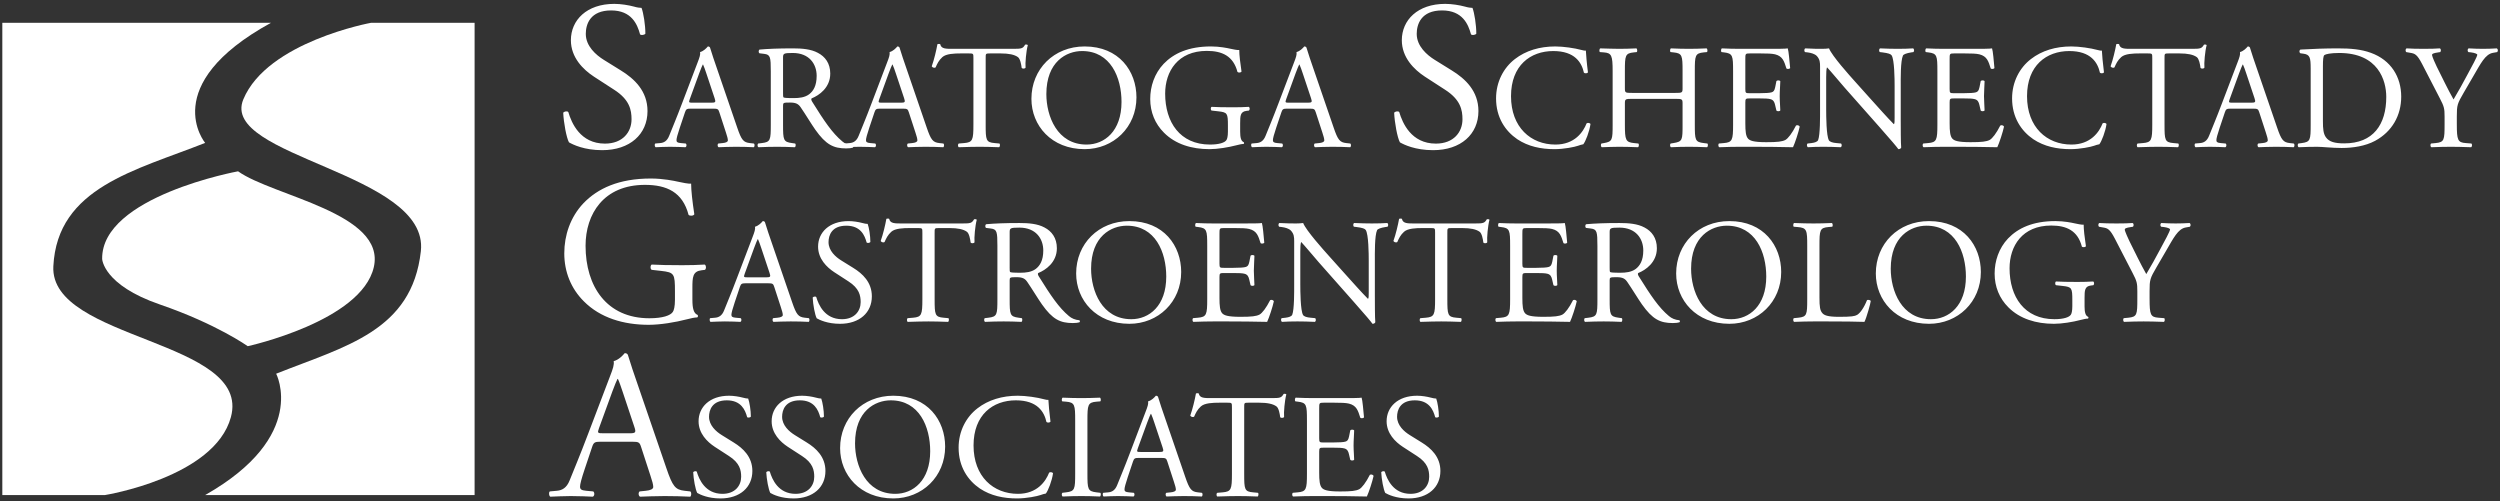
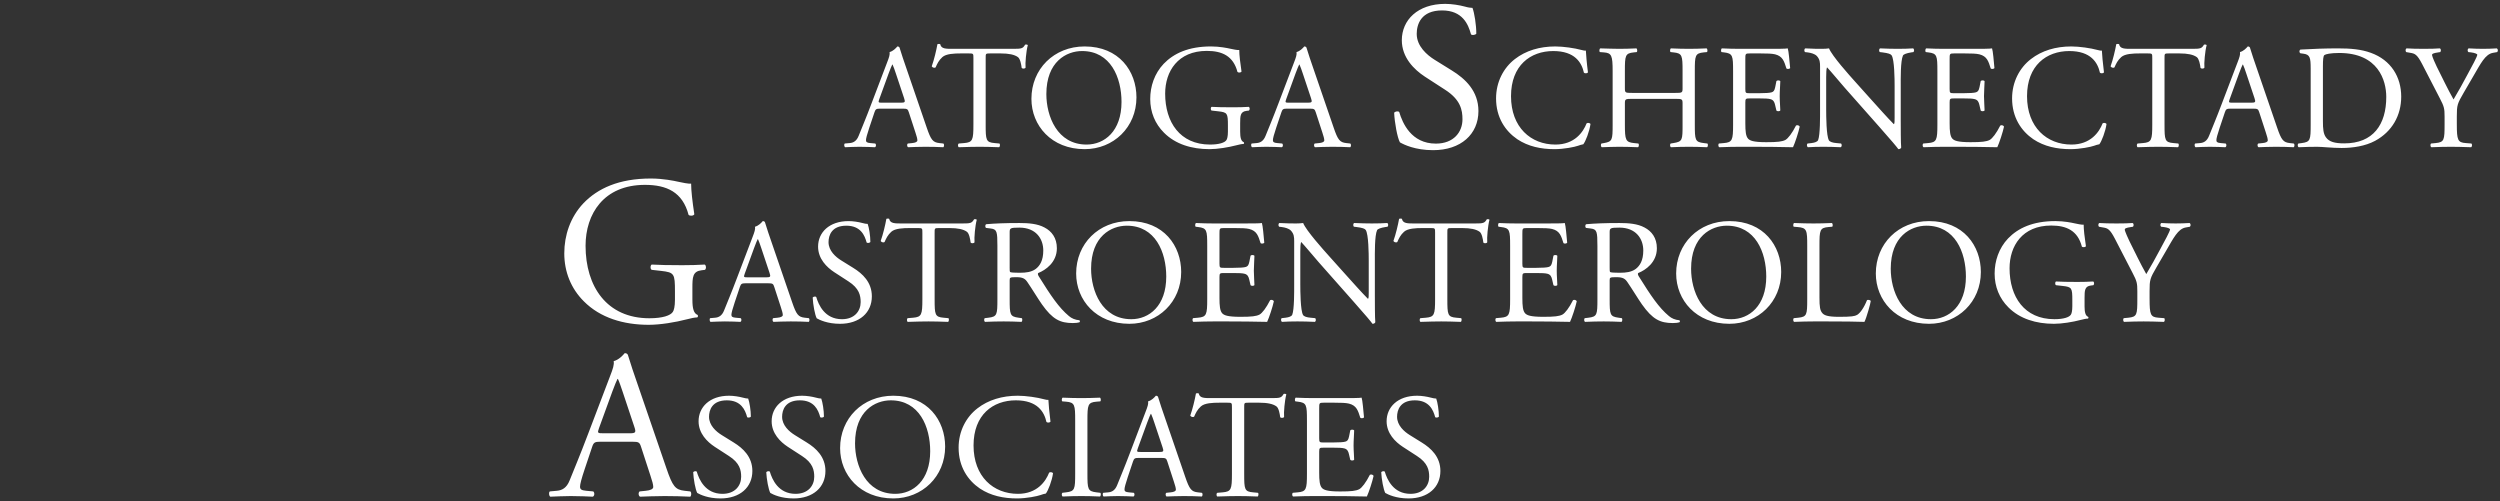
<svg xmlns="http://www.w3.org/2000/svg" width="4274" height="857" viewBox="0 0 4274 857" fill="none">
  <rect x="0" y="0" width="4274" height="857" fill="#333333" stroke="none" />
-   <path d="M634.501 38.948C634.501 38.948 456.93 71.283 415.966 169.93C374.989 268.584 734.435 295.044 719.503 429.45C704.323 566.044 590.493 591.834 472.117 638.887C472.117 638.887 528.282 745.714 350.717 846.335H811.371V38.948H634.501Z" fill="white" />
-   <path d="M394.715 713.255C430.833 580.63 84.802 582.156 91.187 455.261C97.973 320.185 232.323 291.344 350.707 244.291C350.707 244.291 268.738 145.637 463.312 38.941H3.965V846.335H179.507C179.507 846.335 366.646 816.313 394.715 713.255Z" fill="white" />
-   <path d="M174.637 442.642C174.637 442.642 176.155 487.126 273.291 520.517C370.419 553.915 423.539 591.841 423.539 591.841C423.539 591.841 617.803 549.352 639.051 456.779C660.292 364.2 466.339 335.358 407.006 292.869C407.006 292.869 173.284 335.759 174.637 442.642Z" fill="white" />
-   <path d="M1029.47 256.724C998.921 256.724 979.626 247.322 972.709 243.346C968.353 235.4 963.624 209.734 962.893 192.752C964.708 190.219 970.162 189.501 971.618 191.668C977.079 210.1 992.004 245.52 1034.2 245.52C1064.77 245.52 1079.68 225.639 1079.68 203.949C1079.68 188.051 1076.41 170.337 1049.85 153.362L1015.28 130.954C997.091 119.026 975.988 98.426 975.988 68.784C975.988 34.447 1002.91 6.62 1050.22 6.62C1061.49 6.62 1074.59 8.788 1084.05 11.322C1088.78 12.764 1093.87 13.496 1096.79 13.496C1100.06 22.166 1103.34 42.407 1103.34 57.587C1101.88 59.754 1096.06 60.838 1094.24 58.671C1089.51 41.323 1079.69 17.831 1044.76 17.831C1009.1 17.831 1001.47 41.316 1001.47 57.953C1001.47 78.911 1018.93 94.084 1032.39 102.396L1061.5 120.475C1084.42 134.572 1106.98 155.53 1106.98 189.867C1106.97 229.622 1076.78 256.724 1029.47 256.724ZM1229.83 192.076C1228.04 186.491 1227.02 185.738 1219.35 185.738H1180.79C1174.4 185.738 1172.87 186.498 1171.08 191.827L1162.14 218.467C1158.3 229.891 1156.52 236.739 1156.52 239.528C1156.52 242.58 1157.8 244.105 1163.93 244.602L1172.36 245.362C1174.15 246.639 1174.15 250.698 1171.85 251.706C1165.21 251.202 1157.29 251.202 1145.28 250.946C1136.85 250.946 1127.66 251.457 1120.76 251.706C1119.22 250.698 1118.72 246.632 1120.25 245.362L1128.68 244.602C1134.81 244.098 1140.43 241.302 1144.01 232.169C1148.6 220.503 1155.75 204.004 1166.48 175.577L1192.53 107.069C1196.1 97.936 1197.64 93.118 1196.86 89.052C1202.99 87.278 1207.34 82.708 1210.15 79.408C1211.68 79.408 1213.47 79.919 1213.98 81.693C1217.3 92.856 1221.38 104.529 1225.22 115.698L1260.21 217.707C1267.61 239.528 1270.94 243.339 1281.93 244.602L1288.83 245.362C1290.62 246.639 1290.11 250.698 1288.83 251.706C1278.36 251.202 1269.41 250.946 1257.92 250.946C1245.66 250.946 1235.95 251.457 1228.54 251.706C1226.5 250.698 1226.24 246.632 1228.03 245.362L1235.44 244.602C1240.8 244.098 1244.38 242.58 1244.38 240.039C1244.38 237.25 1243.09 232.68 1241.06 226.592L1229.83 192.076ZM1179.25 169.488C1177.21 175.321 1177.47 175.577 1184.62 175.577H1216.03C1223.44 175.577 1223.95 174.562 1221.65 167.707L1207.86 126.357C1205.82 120.261 1203.52 113.413 1201.99 110.369H1201.48C1200.71 111.639 1198.15 117.721 1195.34 125.342L1179.25 169.488ZM1317.75 121.787C1317.75 97.674 1316.98 93.359 1306.51 92.089L1298.33 91.074C1296.55 89.804 1296.55 85.752 1298.59 84.737C1312.89 83.467 1330.52 82.701 1355.55 82.701C1371.39 82.701 1386.45 83.971 1398.2 90.315C1410.46 96.652 1419.41 108.077 1419.41 125.846C1419.41 149.952 1400.25 163.137 1387.48 168.218C1386.21 169.744 1387.48 172.277 1388.76 174.307C1409.19 207.042 1422.73 227.344 1440.1 241.806C1444.44 245.61 1450.83 248.406 1457.72 248.91C1459 249.421 1459.26 251.45 1457.98 252.465C1455.68 253.231 1451.59 253.735 1446.74 253.735C1425.03 253.735 1412.01 247.391 1393.87 221.766C1387.23 212.378 1376.75 194.864 1368.84 183.447C1365.01 177.862 1360.93 175.328 1350.71 175.328C1339.21 175.328 1338.7 175.584 1338.7 180.92V212.889C1338.7 239.528 1339.21 242.58 1354.02 244.602L1359.39 245.362C1360.92 246.639 1360.41 250.946 1358.88 251.706C1347.39 251.202 1338.7 250.946 1328.48 250.946C1317.75 250.946 1308.56 251.209 1296.55 251.706C1295.01 250.946 1294.51 247.143 1296.04 245.362L1302.42 244.602C1317.24 242.828 1317.75 239.528 1317.75 212.889V121.787ZM1338.69 158.07C1338.69 162.64 1338.69 165.429 1339.46 166.444C1340.22 167.203 1344.05 167.707 1357.07 167.707C1366.28 167.707 1375.98 166.692 1383.39 161.115C1390.29 155.792 1396.16 146.901 1396.16 129.643C1396.16 109.596 1383.64 90.57 1355.29 90.57C1339.46 90.57 1338.69 91.585 1338.69 98.696V158.07Z" fill="white" />
  <path d="M1553.78 192.076C1551.99 186.491 1550.97 185.738 1543.3 185.738H1504.74C1498.35 185.738 1496.82 186.498 1495.04 191.827L1486.1 218.467C1482.27 229.891 1480.48 236.739 1480.48 239.528C1480.48 242.58 1481.76 244.105 1487.89 244.602L1496.31 245.362C1498.1 246.639 1498.11 250.698 1495.81 251.706C1489.17 251.202 1481.24 251.202 1469.24 250.946C1460.81 250.946 1451.62 251.457 1444.72 251.706C1443.19 250.698 1442.67 246.632 1444.22 245.362L1452.64 244.602C1458.77 244.098 1464.4 241.302 1467.98 232.169C1472.57 220.503 1479.73 204.004 1490.45 175.577L1516.49 107.069C1520.08 97.936 1521.6 93.118 1520.83 89.052C1526.96 87.278 1531.31 82.708 1534.13 79.408C1535.66 79.408 1537.44 79.919 1537.96 81.693C1541.27 92.856 1545.36 104.529 1549.19 115.698L1584.18 217.707C1591.59 239.528 1594.91 243.339 1605.9 244.602L1612.8 245.362C1614.59 246.639 1614.08 250.698 1612.8 251.706C1602.33 251.202 1593.38 250.946 1581.89 250.946C1569.63 250.946 1559.92 251.457 1552.52 251.706C1550.48 250.698 1550.23 246.632 1552.02 245.362L1559.42 244.602C1564.78 244.098 1568.36 242.58 1568.36 240.039C1568.36 237.25 1567.08 232.68 1565.04 226.592L1553.78 192.076ZM1503.21 169.488C1501.17 175.321 1501.42 175.577 1508.57 175.577H1539.98C1547.4 175.577 1547.9 174.562 1545.6 167.707L1531.81 126.357C1529.77 120.261 1527.46 113.413 1525.93 110.369H1525.42C1524.65 111.639 1522.1 117.721 1519.29 125.342L1503.21 169.488ZM1685.1 212.882C1685.1 239.521 1685.61 243.332 1700.42 244.595L1708.6 245.355C1710.13 246.369 1709.62 250.939 1708.1 251.699C1693.53 251.195 1684.85 250.939 1674.63 250.939C1664.41 250.939 1655.47 251.202 1639.12 251.699C1637.58 250.939 1637.08 246.625 1639.12 245.355L1648.32 244.595C1662.88 243.332 1664.15 239.521 1664.15 212.882V99.455C1664.15 91.592 1664.15 91.33 1656.49 91.33H1642.44C1631.46 91.33 1617.41 91.841 1611.03 97.674C1604.89 103.259 1602.34 108.843 1599.53 115.187C1597.49 116.706 1593.91 115.443 1592.89 113.406C1596.98 101.995 1600.81 85.752 1602.6 75.597C1603.36 75.094 1606.69 74.838 1607.46 75.597C1608.98 83.722 1617.41 83.467 1629.16 83.467H1732.61C1746.4 83.467 1748.7 82.956 1752.53 76.364C1753.81 75.853 1756.63 76.108 1757.14 77.123C1754.32 87.526 1752.53 108.077 1753.31 115.691C1752.28 117.714 1747.94 117.714 1746.67 116.202C1745.9 109.858 1744.11 100.47 1740.28 97.674C1734.41 93.359 1724.69 91.33 1710.65 91.33H1692.52C1684.86 91.33 1685.11 91.592 1685.11 99.959V212.882H1685.1ZM1763.32 168.977C1763.32 118.232 1801.62 79.401 1854.25 79.401C1913.25 79.401 1942.88 121.787 1942.88 166.437C1942.88 217.693 1903.54 254.992 1854.25 254.992C1797.55 254.998 1763.32 214.656 1763.32 168.977ZM1917.34 174.307C1917.34 132.445 1898.69 87.271 1849.9 87.271C1823.34 87.271 1788.85 105.288 1788.85 160.859C1788.85 198.42 1807.25 247.143 1857.57 247.143C1888.21 247.143 1917.34 224.3 1917.34 174.307ZM2120.17 225.059C2120.17 235.207 2121.71 241.296 2126.3 243.07C2127.08 243.836 2127.08 245.355 2126.06 246.114C2122.99 246.114 2118.38 247.129 2113.55 248.399C2100 251.954 2081.62 254.992 2067.83 254.992C2037.42 254.992 2009.58 246.625 1989.92 226.826C1974.59 211.598 1966.42 191.551 1966.42 169.226C1966.42 147.653 1973.58 125.839 1989.4 109.092C2006.52 91.323 2031.81 79.394 2070.37 79.394C2084.93 79.394 2098.46 82.19 2102.81 83.198C2107.66 84.213 2115.59 85.994 2118.65 85.49C2118.65 93.863 2120.18 107.055 2122.48 122.284C2121.72 124.313 2117.12 124.569 2115.59 123.036C2108.44 95.631 2089.27 87.008 2063.23 87.008C2013.68 87.008 1991.96 122.029 1991.96 160.093C1991.96 208.809 2017.25 247.129 2068.58 247.129C2084.43 247.129 2093.86 243.829 2096.67 239.508C2097.96 237.733 2099.24 233.17 2099.24 225.045V214.891C2099.24 193.587 2098.46 192.055 2082.64 190.288L2071.39 189.017C2069.34 188.003 2069.61 183.426 2071.39 182.673C2078.79 183.184 2092.84 183.433 2107.93 183.433C2117.88 183.433 2126.56 183.184 2135 182.673C2136.78 183.688 2137.04 187.492 2135.24 189.017L2131.16 189.521C2120.44 190.785 2120.17 197.895 2120.17 210.832V225.059ZM2249.46 192.076C2247.65 186.491 2246.65 185.738 2238.98 185.738H2200.4C2194.02 185.738 2192.49 186.498 2190.72 191.827L2181.76 218.467C2177.94 229.891 2176.15 236.739 2176.15 239.528C2176.15 242.58 2177.43 244.105 2183.56 244.602L2191.97 245.362C2193.77 246.639 2193.77 250.698 2191.48 251.706C2184.83 251.202 2176.92 251.202 2164.91 250.946C2156.48 250.946 2147.27 251.457 2140.39 251.706C2138.85 250.698 2138.33 246.632 2139.87 245.362L2148.31 244.602C2154.44 244.098 2160.05 241.302 2163.64 232.169C2168.23 220.503 2175.4 204.004 2186.11 175.577L2212.17 107.069C2215.74 97.936 2217.27 93.118 2216.51 89.052C2222.64 87.278 2226.99 82.708 2229.8 79.408C2231.33 79.408 2233.1 79.919 2233.63 81.693C2236.94 92.856 2241.03 104.529 2244.85 115.698L2279.86 217.707C2287.26 239.528 2290.59 243.339 2301.58 244.602L2308.46 245.362C2310.25 246.639 2309.76 250.698 2308.46 251.706C2297.99 251.202 2289.05 250.946 2277.55 250.946C2265.3 250.946 2255.59 251.457 2248.19 251.706C2246.14 250.698 2245.89 246.632 2247.66 245.362L2255.08 244.602C2260.44 244.098 2264.01 242.58 2264.01 240.039C2264.01 237.25 2262.74 232.68 2260.7 226.592L2249.46 192.076ZM2198.89 169.488C2196.85 175.321 2197.1 175.577 2204.25 175.577H2235.66C2243.06 175.577 2243.57 174.562 2241.28 167.707L2227.49 126.357C2225.44 120.261 2223.15 113.413 2221.6 110.369H2221.1C2220.32 111.639 2217.78 117.721 2214.95 125.342L2198.89 169.488ZM2450.04 256.724C2419.48 256.724 2400.19 247.322 2393.29 243.346C2388.92 235.4 2384.19 209.734 2383.45 192.752C2385.27 190.219 2390.74 189.501 2392.18 191.668C2397.64 210.1 2412.57 245.52 2454.77 245.52C2485.33 245.52 2500.24 225.639 2500.24 203.949C2500.24 188.051 2496.96 170.337 2470.42 153.362L2435.84 130.954C2417.65 119.026 2396.55 98.426 2396.55 68.784C2396.55 34.447 2423.48 6.62 2470.77 6.62C2482.07 6.62 2495.14 8.788 2504.62 11.322C2509.34 12.764 2514.44 13.496 2517.36 13.496C2520.64 22.166 2523.9 42.407 2523.9 57.587C2522.44 59.754 2516.62 60.838 2514.81 58.671C2510.07 41.323 2500.25 17.831 2465.32 17.831C2429.66 17.831 2422.02 41.316 2422.02 57.953C2422.02 78.911 2439.49 94.084 2452.95 102.396L2482.07 120.475C2504.98 134.572 2527.53 155.53 2527.53 189.867C2527.53 229.622 2497.34 256.724 2450.04 256.724ZM2589.86 100.981C2608.51 86.518 2632.27 79.408 2658.84 79.408C2672.62 79.408 2692.03 82.204 2704.05 85.504C2707.1 86.263 2708.9 86.774 2711.19 86.518C2711.45 92.352 2712.72 108.346 2714.77 123.816C2713.48 125.597 2709.66 125.853 2707.88 124.327C2704.05 107.069 2692.55 87.278 2655.52 87.278C2616.43 87.278 2583.23 111.888 2583.23 164.421C2583.23 217.707 2617.19 247.143 2659.09 247.143C2692.02 247.143 2706.59 225.825 2712.47 210.852C2714.26 209.582 2718.08 210.1 2719.11 211.867C2717.3 225.059 2710.67 241.806 2706.84 246.632C2703.79 247.143 2700.72 248.15 2697.91 249.165C2692.3 251.202 2673.89 255.005 2657.55 255.005C2634.57 255.005 2612.59 250.449 2593.95 238.01C2573.52 224.058 2557.67 200.953 2557.67 168.225C2557.68 140.053 2570.45 115.947 2589.86 100.981ZM2790.68 168.977C2778.43 168.977 2777.91 169.488 2777.91 177.096V212.882C2777.91 239.521 2779.18 243.077 2793.49 244.595L2800.89 245.355C2802.42 246.369 2801.91 250.939 2800.39 251.699C2786.61 251.195 2777.9 250.939 2767.95 250.939C2756.97 250.939 2748.28 251.45 2738.32 251.699C2736.8 250.939 2736.28 246.873 2737.82 245.355L2742.15 244.595C2756.45 242.055 2756.97 239.521 2756.97 212.882V121.531C2756.97 94.885 2755.17 90.577 2741.88 89.556L2735.25 89.052C2733.7 88.037 2734.24 83.467 2735.77 82.708C2748.28 82.963 2756.97 83.474 2767.94 83.474C2777.9 83.474 2786.6 83.219 2797.58 82.708C2799.1 83.474 2799.62 88.037 2798.08 89.052L2793.23 89.556C2778.42 91.081 2777.9 94.885 2777.9 121.531V150.718C2777.9 158.574 2778.42 158.837 2790.67 158.837H2863.73C2875.99 158.837 2876.51 158.574 2876.51 150.718V121.531C2876.51 94.885 2875.99 91.081 2860.91 89.556L2856.06 89.052C2854.52 88.037 2855.04 83.467 2856.58 82.708C2868.34 83.219 2877.01 83.474 2887.49 83.474C2897.45 83.474 2906.13 83.219 2917.62 82.708C2919.16 83.474 2919.67 88.037 2918.12 89.052L2912.78 89.556C2897.95 91.081 2897.45 94.885 2897.45 121.531V212.882C2897.45 239.521 2897.95 242.821 2912.78 244.595L2918.9 245.355C2920.44 246.369 2919.92 250.939 2918.41 251.699C2906.13 251.195 2897.46 250.939 2887.49 250.939C2877.01 250.939 2867.81 251.202 2856.58 251.699C2855.03 250.939 2854.52 246.873 2856.06 245.355L2860.91 244.595C2876.51 242.055 2876.51 239.521 2876.51 212.882V177.096C2876.51 169.488 2875.99 168.977 2863.73 168.977H2790.68ZM2962.88 121.531C2962.88 95.147 2962.37 91.33 2947.31 89.556L2943.22 89.052C2941.68 88.037 2942.19 83.467 2943.72 82.708C2954.7 83.219 2963.4 83.474 2973.86 83.474H3021.89C3038.23 83.474 3053.3 83.474 3056.35 82.708C3057.89 87.022 3059.42 105.295 3060.45 116.465C3059.43 117.99 3055.34 118.494 3054.05 116.968C3050.22 105.047 3047.93 96.162 3034.64 92.862C3029.29 91.599 3021.11 91.337 3009.87 91.337H2991.47C2983.81 91.337 2983.81 91.848 2983.81 101.491V152.244C2983.81 159.347 2984.58 159.347 2992.24 159.347H3007.06C3017.79 159.347 3025.7 158.843 3028.78 157.822C3031.85 156.807 3033.63 155.288 3034.9 148.944L3036.96 138.541C3038.23 137.015 3042.57 137.015 3043.6 138.796C3043.6 144.885 3042.57 154.784 3042.57 164.428C3042.57 173.561 3043.6 183.205 3043.6 188.79C3042.57 190.557 3038.23 190.557 3036.96 189.045L3034.65 179.146C3033.64 174.569 3031.85 170.765 3026.72 169.502C3023.16 168.487 3017.05 168.232 3007.07 168.232H2992.25C2984.59 168.232 2983.82 168.487 2983.82 175.087V210.859C2983.82 224.307 2984.59 232.936 2988.68 237.25C2991.75 240.295 2997.11 243.083 3019.58 243.083C3039.26 243.083 3046.66 242.069 3052.28 239.28C3056.86 236.746 3063.78 227.855 3070.42 214.663C3072.2 213.4 3075.77 214.152 3076.79 216.437C3075.01 225.315 3068.62 244.865 3065.31 251.706C3042.32 251.202 3019.58 250.946 2996.85 250.946H2973.87C2962.88 250.946 2954.19 251.209 2939.14 251.706C2937.6 250.946 2937.09 246.88 2938.62 245.362L2947.05 244.602C2961.63 243.339 2962.89 239.528 2962.89 212.889V121.531H2962.88ZM3249.51 207.801C3249.51 215.415 3249.51 245.61 3250.28 252.21C3249.78 253.735 3248.24 254.998 3245.43 254.998C3242.35 250.691 3234.95 241.806 3212.74 216.686L3153.48 149.704C3146.57 141.834 3129.21 121.021 3123.85 115.443H3123.32C3122.31 118.487 3122.04 124.327 3122.04 131.935V187.25C3122.04 199.172 3122.31 232.163 3126.66 239.777C3128.2 242.573 3133.3 244.091 3139.68 244.595L3147.6 245.355C3149.13 247.391 3148.88 250.442 3147.1 251.699C3135.6 251.195 3126.66 250.939 3117.21 250.939C3106.48 250.939 3099.58 251.202 3090.64 251.699C3088.85 250.435 3088.59 246.873 3090.12 245.355L3097.01 244.595C3102.9 243.843 3106.98 242.317 3108.27 239.521C3111.83 230.388 3111.58 199.434 3111.58 187.25V113.917C3111.58 106.814 3111.32 101.485 3105.97 95.644C3102.39 92.096 3096.27 90.322 3090.12 89.556L3085.79 89.052C3084.25 87.526 3084.25 83.729 3086.29 82.708C3097.01 83.474 3110.56 83.474 3115.15 83.474C3119.25 83.474 3123.59 83.219 3126.91 82.708C3132.01 95.651 3162.15 129.153 3170.57 138.534L3195.36 166.195C3212.99 185.731 3225.51 199.938 3237.5 212.123H3238.01C3239.03 210.852 3239.03 206.793 3239.03 201.464V147.163C3239.03 135.227 3238.77 102.251 3233.93 94.636C3232.38 92.345 3228.32 90.833 3218.09 89.556L3213.74 89.052C3211.95 87.526 3212.2 83.467 3214.25 82.708C3226 83.219 3234.68 83.474 3244.39 83.474C3255.38 83.474 3262.01 83.219 3270.7 82.708C3272.75 83.978 3272.75 87.533 3271.21 89.052L3267.63 89.556C3259.45 90.833 3254.35 92.856 3253.34 94.885C3248.99 104.018 3249.49 135.49 3249.49 147.163V207.801H3249.51ZM3312.15 121.531C3312.15 95.147 3311.64 91.33 3296.57 89.556L3292.47 89.052C3290.94 88.037 3291.46 83.467 3292.99 82.708C3303.97 83.219 3312.65 83.474 3323.13 83.474H3371.13C3387.49 83.474 3402.56 83.474 3405.62 82.708C3407.17 87.022 3408.69 105.295 3409.7 116.465C3408.69 117.99 3404.6 118.494 3403.32 116.968C3399.49 105.047 3397.2 96.162 3383.9 92.862C3378.55 91.599 3370.37 91.337 3359.14 91.337H3340.75C3333.08 91.337 3333.08 91.848 3333.08 101.491V152.244C3333.08 159.347 3333.85 159.347 3341.5 159.347H3356.33C3367.05 159.347 3374.96 158.843 3378.04 157.822C3381.1 156.807 3382.88 155.288 3384.17 148.944L3386.22 138.541C3387.5 137.015 3391.84 137.015 3392.85 138.796C3392.85 144.885 3391.84 154.784 3391.84 164.428C3391.84 173.561 3392.85 183.205 3392.85 188.79C3391.84 190.557 3387.5 190.557 3386.22 189.045L3383.91 179.146C3382.89 174.569 3381.11 170.765 3375.99 169.502C3372.41 168.487 3366.29 168.232 3356.33 168.232H3341.51C3333.86 168.232 3333.09 168.487 3333.09 175.087V210.859C3333.09 224.307 3333.86 232.936 3337.94 237.25C3341 240.295 3346.37 243.083 3368.85 243.083C3388.52 243.083 3395.92 242.069 3401.52 239.28C3406.15 236.746 3413.03 227.855 3419.66 214.663C3421.46 213.4 3425.03 214.152 3426.06 216.437C3424.27 225.315 3417.88 244.865 3414.57 251.706C3391.57 251.202 3368.85 250.946 3346.11 250.946H3323.14C3312.15 250.946 3303.45 251.209 3288.39 251.706C3286.85 250.946 3286.36 246.88 3287.88 245.362L3296.32 244.602C3310.87 243.339 3312.16 239.528 3312.16 212.889V121.531H3312.15ZM3472.06 100.981C3490.69 86.518 3514.45 79.408 3541.03 79.408C3554.81 79.408 3574.22 82.204 3586.23 85.504C3589.3 86.263 3591.09 86.774 3593.38 86.518C3593.65 92.352 3594.92 108.346 3596.96 123.816C3595.67 125.597 3591.85 125.853 3590.06 124.327C3586.23 107.069 3574.74 87.278 3537.7 87.278C3498.62 87.278 3465.41 111.888 3465.41 164.421C3465.41 217.707 3499.39 247.143 3541.27 247.143C3574.21 247.143 3588.78 225.825 3594.65 210.852C3596.45 209.582 3600.27 210.1 3601.3 211.867C3599.51 225.059 3592.87 241.806 3589.04 246.632C3585.97 247.143 3582.9 248.15 3580.1 249.165C3574.49 251.202 3556.08 255.005 3539.73 255.005C3516.74 255.005 3494.78 250.449 3476.13 238.01C3455.71 224.058 3439.86 200.953 3439.86 168.225C3439.86 140.053 3452.64 115.947 3472.06 100.981ZM3700.47 212.882C3700.47 239.521 3700.96 243.332 3715.78 244.595L3723.95 245.355C3725.5 246.369 3724.98 250.939 3723.46 251.699C3708.9 251.195 3700.2 250.939 3689.99 250.939C3679.78 250.939 3670.83 251.202 3654.49 251.699C3652.95 250.939 3652.44 246.625 3654.49 245.355L3663.68 244.595C3678.24 243.332 3679.51 239.521 3679.51 212.882V99.455C3679.51 91.592 3679.51 91.33 3671.85 91.33H3657.82C3646.82 91.33 3632.78 91.841 3626.39 97.674C3620.24 103.259 3617.7 108.843 3614.89 115.187C3612.85 116.706 3609.28 115.443 3608.25 113.406C3612.34 101.995 3616.18 85.752 3617.96 75.597C3618.72 75.094 3622.04 74.838 3622.81 75.597C3624.36 83.722 3632.77 83.467 3644.52 83.467H3747.97C3761.76 83.467 3764.06 82.956 3767.89 76.364C3769.17 75.853 3771.98 76.108 3772.49 77.123C3769.68 87.526 3767.89 108.077 3768.66 115.691C3767.63 117.714 3763.3 117.714 3762.02 116.202C3761.24 109.858 3759.46 100.47 3755.63 97.674C3749.75 93.359 3740.04 91.33 3726.01 91.33H3707.87C3700.2 91.33 3700.47 91.592 3700.47 99.959V212.882ZM3862.44 192.076C3860.64 186.491 3859.62 185.738 3851.96 185.738H3813.38C3807 185.738 3805.47 186.498 3803.68 191.827L3794.74 218.467C3790.91 229.891 3789.13 236.739 3789.13 239.528C3789.13 242.58 3790.41 244.105 3796.52 244.602L3804.96 245.362C3806.75 246.639 3806.75 250.698 3804.46 251.706C3797.81 251.202 3789.91 251.202 3777.88 250.946C3769.45 250.946 3760.27 251.457 3753.37 251.706C3751.83 250.698 3751.32 246.632 3752.85 245.362L3761.29 244.602C3767.42 244.098 3773.04 241.302 3776.62 232.169C3781.21 220.503 3788.37 204.004 3799.09 175.577L3825.14 107.069C3828.72 97.936 3830.25 93.118 3829.47 89.052C3835.63 87.278 3839.97 82.708 3842.78 79.408C3844.3 79.408 3846.09 79.919 3846.6 81.693C3849.93 92.856 3854.01 104.529 3857.84 115.698L3892.84 217.707C3900.23 239.528 3903.56 243.339 3914.56 244.602L3921.45 245.362C3923.23 246.639 3922.73 250.698 3921.45 251.706C3910.98 251.202 3902.03 250.946 3890.54 250.946C3878.27 250.946 3868.57 251.457 3861.17 251.706C3859.13 250.698 3858.87 246.632 3860.65 245.362L3868.07 244.602C3873.42 244.098 3876.99 242.58 3876.99 240.039C3876.99 237.25 3875.73 232.68 3873.67 226.592L3862.44 192.076ZM3811.86 169.488C3809.83 175.321 3810.08 175.577 3817.23 175.577H3848.64C3856.04 175.577 3856.55 174.562 3854.26 167.707L3840.47 126.357C3838.43 120.261 3836.14 113.413 3834.6 110.369H3834.08C3833.3 111.639 3830.78 117.721 3827.94 125.342L3811.86 169.488ZM3950.31 116.458C3950.31 98.696 3949.03 93.366 3938.32 91.848L3932.7 91.081C3930.66 89.811 3930.39 85.759 3932.95 84.744C3954.67 83.474 3975.36 82.708 3997.06 82.708C4018.51 82.708 4036.65 84.233 4053.26 90.322C4087.74 102.755 4105.12 131.686 4105.12 165.187C4105.12 197.405 4089.52 225.066 4060.4 240.805C4043.8 249.69 4022.87 252.99 4003.19 252.99C3986.85 252.99 3970.5 250.953 3961.56 250.953C3950.85 250.953 3941.63 251.215 3929.64 251.713C3928.11 250.953 3927.59 246.887 3929.14 245.368L3935 244.609C3949.82 242.586 3950.33 239.535 3950.33 212.896V116.458H3950.31ZM3971.26 207.049C3971.26 220.503 3972.03 228.621 3976.37 234.703C3981.99 242.573 3991.69 245.113 4007.79 245.113C4057.34 245.113 4079.56 212.889 4079.56 165.685C4079.56 137.768 4066.02 90.577 3999.11 90.577C3984.03 90.577 3975.87 92.607 3973.83 94.133C3971.79 95.651 3971.27 102.002 3971.27 113.413L3971.26 207.049ZM4200.19 212.378C4200.19 239.528 4201.74 243.587 4215.53 244.602L4225.22 245.362C4226.76 246.887 4226.25 250.946 4224.73 251.706C4208.89 251.202 4200.19 250.946 4189.98 250.946C4179.25 250.946 4170.05 251.209 4156.51 251.706C4154.99 250.946 4154.48 246.88 4156.02 245.362L4163.93 244.602C4178.75 243.077 4179.25 239.528 4179.25 212.378V199.434C4179.25 185.483 4178.51 182.183 4171.07 167.963L4140.93 109.596C4132.26 92.849 4128.42 91.585 4120.76 90.315L4113.6 89.045C4112.07 87.271 4112.33 83.722 4114.12 82.701C4122.29 83.212 4131.5 83.467 4143.74 83.467C4155.51 83.467 4164.68 83.212 4171.07 82.701C4173.38 83.467 4173.38 87.526 4171.84 89.045L4168.53 89.549C4159.58 90.826 4157.8 92.089 4157.8 94.119C4157.8 96.652 4164.44 111.115 4165.72 113.655C4175.18 132.439 4184.61 152.486 4194.57 169.992C4202.49 156.545 4210.92 141.827 4218.59 127.102C4225.75 113.91 4235.18 96.652 4235.18 93.608C4235.18 92.082 4230.6 90.308 4224.46 89.549L4219.86 89.045C4218.07 87.271 4218.32 83.722 4220.38 82.701C4229.57 83.212 4236.97 83.467 4244.9 83.467C4252.82 83.467 4259.97 83.212 4268.64 82.701C4270.69 83.971 4270.93 87.526 4269.15 89.045L4262 90.315C4248.72 92.607 4241.07 108.588 4228.29 130.409L4212.2 158.07C4200.94 177.351 4200.18 179.643 4200.18 199.172V212.378H4200.19ZM1183.74 512.648C1183.74 527.096 1185.92 535.78 1192.47 538.3C1193.57 539.391 1193.57 541.565 1192.11 542.642C1187.74 542.642 1181.19 544.085 1174.28 545.893C1155 550.954 1128.8 555.296 1109.15 555.296C1065.86 555.296 1026.19 543.367 998.177 515.181C976.343 493.491 964.697 464.932 964.697 433.129C964.697 402.41 974.886 371.332 997.439 347.474C1021.82 322.174 1057.84 305.192 1112.78 305.192C1133.51 305.192 1152.81 309.175 1158.98 310.618C1165.9 312.067 1177.18 314.594 1181.55 313.876C1181.55 325.805 1183.73 344.595 1187 366.278C1185.9 369.171 1179.37 369.53 1177.18 367.362C1166.99 328.325 1139.7 316.044 1102.6 316.044C1032 316.044 1001.08 365.919 1001.08 420.13C1001.08 489.522 1037.09 544.092 1110.23 544.092C1132.79 544.092 1146.25 539.398 1150.26 533.254C1152.07 530.727 1153.89 524.224 1153.89 512.661V498.192C1153.89 467.846 1152.8 465.678 1130.24 463.131L1114.23 461.336C1111.32 459.886 1111.68 453.383 1114.23 452.293C1124.78 453.017 1144.79 453.383 1166.26 453.383C1180.46 453.383 1192.82 453.024 1204.83 452.293C1207.37 453.749 1207.74 459.161 1205.19 461.336L1199.37 462.054C1184.09 463.876 1183.72 473.989 1183.72 492.414V512.648H1183.74ZM1323.71 490.633C1321.92 485.055 1320.9 484.296 1313.24 484.296H1274.67C1268.29 484.296 1266.75 485.062 1264.97 490.392L1256.03 517.031C1252.2 528.449 1250.41 535.297 1250.41 538.093C1250.41 541.137 1251.68 542.663 1257.82 543.174L1266.24 543.926C1268.04 545.189 1268.04 549.248 1265.73 550.277C1259.1 549.766 1251.17 549.766 1239.18 549.511C1230.74 549.511 1221.55 550.022 1214.65 550.277C1213.12 549.255 1212.61 545.189 1214.14 543.926L1222.57 543.174C1228.7 542.663 1234.32 539.867 1237.9 530.727C1242.5 519.061 1249.65 502.576 1260.37 474.141L1286.43 405.634C1290 396.501 1291.53 391.682 1290.76 387.616C1296.89 385.842 1301.24 381.272 1304.05 377.979C1305.59 377.979 1307.37 378.483 1307.88 380.257C1311.2 391.427 1315.28 403.093 1319.12 414.256L1354.1 516.265C1361.51 538.086 1364.83 541.896 1375.82 543.167L1382.71 543.919C1384.51 545.182 1383.99 549.242 1382.71 550.27C1372.25 549.759 1363.3 549.504 1351.81 549.504C1339.55 549.504 1329.84 550.015 1322.44 550.27C1320.39 549.248 1320.14 545.182 1321.92 543.919L1329.33 543.167C1334.68 542.656 1338.26 541.13 1338.26 538.597C1338.26 535.801 1336.98 531.231 1334.95 525.149L1323.71 490.633ZM1273.14 468.053C1271.09 473.893 1271.35 474.141 1278.5 474.141H1309.92C1317.33 474.141 1317.83 473.127 1315.53 466.279L1301.75 424.921C1299.7 418.826 1297.4 411.971 1295.87 408.933H1295.35C1294.59 410.197 1292.03 416.285 1289.23 423.9L1273.14 468.053ZM1436.13 553.57C1414.67 553.57 1401.13 546.964 1396.28 544.175C1393.21 538.597 1389.89 520.579 1389.38 508.651C1390.66 506.876 1394.49 506.373 1395.51 507.898C1399.34 520.842 1409.82 545.7 1439.45 545.7C1460.9 545.7 1471.38 531.749 1471.38 516.534C1471.38 505.358 1469.07 492.932 1450.43 481.003L1426.16 465.271C1413.39 456.904 1398.59 442.428 1398.59 421.629C1398.59 397.522 1417.48 377.986 1450.69 377.986C1458.6 377.986 1467.8 379.498 1474.44 381.279C1477.76 382.294 1481.33 382.805 1483.38 382.805C1485.68 388.893 1487.98 403.1 1487.98 413.759C1486.95 415.284 1482.87 416.051 1481.59 414.525C1478.27 402.334 1471.38 385.849 1446.85 385.849C1421.82 385.849 1416.46 402.334 1416.46 414.014C1416.46 428.732 1428.72 439.384 1438.17 445.224L1458.6 457.912C1474.69 467.804 1490.52 482.522 1490.52 506.628C1490.53 534.545 1469.33 553.57 1436.13 553.57ZM1597.84 511.446C1597.84 538.086 1598.35 541.896 1613.17 543.174L1621.34 543.926C1622.87 544.934 1622.35 549.511 1620.83 550.277C1606.27 549.766 1597.58 549.511 1587.36 549.511C1577.14 549.511 1568.2 549.766 1551.86 550.277C1550.33 549.511 1549.81 545.189 1551.86 543.926L1561.05 543.174C1575.6 541.896 1576.89 538.093 1576.89 511.446V398.013C1576.89 390.15 1576.89 389.894 1569.23 389.894H1555.17C1544.2 389.894 1530.14 390.412 1523.76 396.238C1517.63 401.83 1515.08 407.408 1512.27 413.745C1510.23 415.271 1506.65 414.007 1505.63 411.971C1509.72 400.56 1513.54 384.323 1515.33 374.162C1516.1 373.658 1519.41 373.403 1520.19 374.162C1521.73 382.287 1530.15 382.032 1541.9 382.032H1645.35C1659.14 382.032 1661.44 381.528 1665.27 374.928C1666.54 374.424 1669.35 374.673 1669.87 375.688C1667.05 386.091 1665.27 406.649 1666.04 414.256C1665.02 416.285 1660.67 416.285 1659.4 414.774C1658.63 408.43 1656.83 399.034 1653 396.238C1647.14 391.931 1637.43 389.894 1623.38 389.894H1605.24C1597.58 389.894 1597.83 390.15 1597.83 398.53L1597.84 511.446ZM1705.16 420.351C1705.16 396.238 1704.4 391.931 1693.93 390.661L1685.75 389.646C1683.97 388.376 1683.97 384.323 1686.01 383.309C1700.31 382.032 1717.94 381.272 1742.97 381.272C1758.8 381.272 1773.87 382.542 1785.61 388.887C1797.87 395.231 1806.82 406.649 1806.82 424.411C1806.82 448.523 1787.66 461.709 1774.89 466.789C1773.62 468.308 1774.9 470.848 1776.18 472.878C1796.6 505.613 1810.14 525.909 1827.5 540.371C1831.85 544.175 1838.24 546.963 1845.14 547.467C1846.42 547.978 1846.67 550.015 1845.39 551.029C1843.08 551.789 1839 552.293 1834.14 552.293C1812.43 552.293 1799.42 545.956 1781.29 520.331C1774.64 510.942 1764.16 493.429 1756.25 482.011C1752.41 476.419 1748.34 473.886 1738.11 473.886C1726.62 473.886 1726.12 474.134 1726.12 479.471V511.44C1726.12 538.079 1726.61 541.13 1741.43 543.167L1746.8 543.919C1748.33 545.182 1747.82 549.504 1746.29 550.27C1734.79 549.759 1726.12 549.504 1715.89 549.504C1705.16 549.504 1695.98 549.759 1683.96 550.27C1682.43 549.504 1681.92 545.686 1683.45 543.919L1689.83 543.167C1704.65 541.386 1705.16 538.086 1705.16 511.44V420.351ZM1726.1 456.635C1726.1 461.198 1726.11 463.987 1726.88 465.001C1727.64 465.761 1731.47 466.272 1744.51 466.272C1753.69 466.272 1763.4 465.257 1770.81 459.679C1777.72 454.35 1783.59 445.465 1783.59 428.214C1783.59 408.167 1771.07 389.135 1742.72 389.135C1726.88 389.135 1726.12 390.15 1726.12 397.26V456.635H1726.1ZM1839.79 467.535C1839.79 416.789 1878.11 377.973 1930.73 377.973C1989.74 377.973 2019.36 420.345 2019.36 465.001C2019.36 516.258 1980.02 553.57 1930.73 553.57C1874.02 553.57 1839.79 513.227 1839.79 467.535ZM1993.82 472.878C1993.82 431.01 1975.17 385.842 1926.39 385.842C1899.83 385.842 1865.33 403.853 1865.33 459.424C1865.33 496.991 1883.73 545.693 1934.05 545.693C1964.7 545.693 1993.82 522.864 1993.82 472.878ZM2063.86 420.089C2063.86 393.712 2063.35 389.894 2048.28 388.127L2044.18 387.616C2042.65 386.602 2043.16 382.032 2044.7 381.272C2055.68 381.783 2064.38 382.032 2074.85 382.032H2122.86C2139.22 382.032 2154.28 382.032 2157.35 381.272C2158.88 385.587 2160.4 403.853 2161.42 415.022C2160.4 416.548 2156.32 417.052 2155.05 415.526C2151.21 403.597 2148.91 394.72 2135.63 391.427C2130.27 390.15 2122.11 389.894 2110.87 389.894H2092.47C2084.81 389.894 2084.81 390.412 2084.81 400.049V450.802C2084.81 457.912 2085.57 457.912 2093.23 457.912H2108.06C2118.78 457.912 2126.7 457.408 2129.78 456.386C2132.83 455.378 2134.61 453.846 2135.89 447.495L2137.95 437.092C2139.23 435.573 2143.56 435.573 2144.58 437.347C2144.58 443.436 2143.57 453.342 2143.57 462.979C2143.57 472.119 2144.58 481.763 2144.58 487.333C2143.57 489.114 2139.23 489.114 2137.95 487.596L2135.64 477.683C2134.62 473.12 2132.83 469.323 2127.72 468.046C2124.14 467.031 2118.03 466.783 2108.06 466.783H2093.24C2085.58 466.783 2084.81 467.031 2084.81 473.637V509.417C2084.81 522.857 2085.57 531.486 2089.66 535.794C2092.73 538.831 2098.11 541.634 2120.57 541.634C2140.25 541.634 2147.65 540.619 2153.27 537.831C2157.87 535.29 2164.75 526.413 2171.39 513.221C2173.2 511.95 2176.77 512.71 2177.78 514.988C2176 523.872 2169.61 543.415 2166.29 550.27C2143.3 549.759 2120.57 549.504 2097.84 549.504H2074.86C2063.87 549.504 2055.19 549.759 2040.12 550.27C2038.59 549.504 2038.09 545.438 2039.61 543.919L2048.04 543.167C2062.6 541.89 2063.87 538.086 2063.87 511.44V420.089H2063.86ZM2350.46 506.366C2350.46 513.987 2350.46 544.175 2351.22 550.781C2350.73 552.293 2349.19 553.57 2346.38 553.57C2343.32 549.248 2335.91 540.371 2313.69 515.236L2254.44 448.261C2247.53 440.392 2230.17 419.578 2224.8 414H2224.29C2223.27 417.045 2223 422.885 2223 430.492V485.815C2223 497.73 2223.26 530.72 2227.61 538.334C2229.15 541.123 2234.25 542.649 2240.64 543.16L2248.55 543.912C2250.1 545.942 2249.82 548.993 2248.04 550.263C2236.55 549.752 2227.61 549.497 2218.16 549.497C2207.44 549.497 2200.53 549.752 2191.59 550.263C2189.81 548.993 2189.54 545.431 2191.08 543.912L2197.97 543.16C2203.87 542.387 2207.93 540.882 2209.22 538.079C2212.8 528.946 2212.53 497.992 2212.53 485.815V412.475C2212.53 405.371 2212.28 400.042 2206.92 394.202C2203.34 390.654 2197.21 388.88 2191.08 388.12L2186.74 387.609C2185.21 386.084 2185.21 382.287 2187.26 381.265C2197.97 382.025 2211.52 382.025 2216.11 382.025C2220.21 382.025 2224.54 381.769 2227.86 381.265C2232.98 394.209 2263.11 427.703 2271.53 437.085L2296.32 464.746C2313.95 484.282 2326.45 498.496 2338.45 510.68H2338.98C2339.99 509.41 2339.99 505.344 2339.99 500.015V445.714C2339.99 433.778 2339.73 400.801 2334.88 393.187C2333.34 390.902 2329.27 389.377 2319.05 388.113L2314.71 387.603C2312.91 386.077 2313.17 382.018 2315.2 381.258C2326.94 381.769 2335.66 382.018 2345.34 382.018C2356.33 382.018 2362.98 381.762 2371.66 381.258C2373.7 382.529 2373.7 386.077 2372.16 387.603L2368.59 388.113C2360.41 389.377 2355.31 391.413 2354.3 393.436C2349.94 402.576 2350.45 434.04 2350.45 445.721V506.366H2350.46ZM2474.38 511.446C2474.38 538.086 2474.89 541.896 2489.72 543.174L2497.88 543.926C2499.42 544.934 2498.91 549.511 2497.39 550.277C2482.83 549.766 2474.14 549.511 2463.93 549.511C2453.71 549.511 2444.77 549.766 2428.42 550.277C2426.88 549.511 2426.37 545.189 2428.42 543.926L2437.62 543.174C2452.16 541.896 2453.43 538.093 2453.43 511.446V398.013C2453.43 390.15 2453.43 389.894 2445.78 389.894H2431.74C2420.75 389.894 2406.7 390.412 2400.32 396.238C2394.18 401.83 2391.63 407.408 2388.83 413.745C2386.78 415.271 2383.2 414.007 2382.18 411.971C2386.26 400.56 2390.1 384.323 2391.88 374.162C2392.66 373.658 2395.98 373.403 2396.74 374.162C2398.28 382.287 2406.7 382.032 2418.45 382.032H2521.9C2535.69 382.032 2538 381.528 2541.83 374.928C2543.1 374.424 2545.91 374.673 2546.41 375.688C2543.62 386.091 2541.83 406.649 2542.59 414.256C2541.57 416.285 2537.23 416.285 2535.94 414.774C2535.17 408.43 2533.38 399.034 2529.55 396.238C2523.69 391.931 2513.98 389.894 2499.93 389.894H2481.79C2474.13 389.894 2474.38 390.15 2474.38 398.53V511.446ZM2581.7 420.089C2581.7 393.712 2581.18 389.894 2566.12 388.127L2562.03 387.616C2560.5 386.602 2561.01 382.032 2562.53 381.272C2573.53 381.783 2582.21 382.032 2592.67 382.032H2640.7C2657.04 382.032 2672.13 382.032 2675.18 381.272C2676.71 385.587 2678.24 403.853 2679.26 415.022C2678.24 416.548 2674.17 417.052 2672.87 415.526C2669.05 403.597 2666.74 394.72 2653.47 391.427C2648.1 390.15 2639.92 389.894 2628.7 389.894H2610.29C2602.63 389.894 2602.63 390.412 2602.63 400.049V450.802C2602.63 457.912 2603.41 457.912 2611.06 457.912H2625.89C2636.6 457.912 2644.53 457.408 2647.6 456.386C2650.66 455.378 2652.45 453.846 2653.73 447.495L2655.78 437.092C2657.05 435.573 2661.39 435.573 2662.41 437.347C2662.41 443.436 2661.39 453.342 2661.39 462.979C2661.39 472.119 2662.41 481.763 2662.41 487.333C2661.39 489.114 2657.05 489.114 2655.78 487.596L2653.47 477.683C2652.45 473.12 2650.67 469.323 2645.56 468.046C2641.97 467.031 2635.86 466.783 2625.9 466.783H2611.07C2603.42 466.783 2602.64 467.031 2602.64 473.637V509.417C2602.64 522.857 2603.41 531.486 2607.49 535.794C2610.56 538.831 2615.93 541.634 2638.4 541.634C2658.07 541.634 2665.48 540.619 2671.09 537.831C2675.7 535.29 2682.59 526.413 2689.23 513.221C2691.01 511.95 2694.59 512.71 2695.62 514.988C2693.83 523.872 2687.45 543.415 2684.12 550.27C2661.13 549.759 2638.4 549.504 2615.67 549.504H2592.68C2581.7 549.504 2573 549.759 2557.95 550.27C2556.42 549.504 2555.9 545.438 2557.44 543.919L2565.87 543.167C2580.43 541.89 2581.71 538.086 2581.71 511.44V420.089H2581.7ZM2730.94 420.351C2730.94 396.238 2730.17 391.931 2719.7 390.661L2711.52 389.646C2709.74 388.376 2709.74 384.323 2711.77 383.309C2726.07 382.032 2743.69 381.272 2768.73 381.272C2784.57 381.272 2799.64 382.542 2811.39 388.887C2823.64 395.231 2832.59 406.649 2832.59 424.411C2832.59 448.523 2813.44 461.709 2800.65 466.789C2799.37 468.308 2800.65 470.848 2801.94 472.878C2822.38 505.613 2835.91 525.909 2853.28 540.371C2857.62 544.175 2864.02 546.963 2870.9 547.467C2872.2 547.978 2872.44 550.015 2871.16 551.029C2868.86 551.789 2864.78 552.293 2859.92 552.293C2838.21 552.293 2825.18 545.956 2807.06 520.331C2800.41 510.942 2789.94 493.429 2782.01 482.011C2778.18 476.419 2774.11 473.886 2763.88 473.886C2752.39 473.886 2751.87 474.134 2751.87 479.471V511.44C2751.87 538.079 2752.39 541.13 2767.2 543.167L2772.58 543.919C2774.12 545.182 2773.58 549.504 2772.05 550.27C2760.57 549.759 2751.87 549.504 2741.67 549.504C2730.94 549.504 2721.73 549.759 2709.75 550.27C2708.21 549.504 2707.69 545.686 2709.23 543.919L2715.62 543.167C2730.42 541.386 2730.95 538.086 2730.95 511.44V420.351H2730.94ZM2751.87 456.635C2751.87 461.198 2751.87 463.987 2752.64 465.001C2753.39 465.761 2757.24 466.272 2770.26 466.272C2779.46 466.272 2789.16 465.257 2796.57 459.679C2803.46 454.35 2809.36 445.465 2809.36 428.214C2809.36 408.167 2796.84 389.135 2768.48 389.135C2752.65 389.135 2751.87 390.15 2751.87 397.26L2751.87 456.635ZM2865.56 467.535C2865.56 416.789 2903.87 377.973 2956.48 377.973C3015.5 377.973 3045.13 420.345 3045.13 465.001C3045.13 516.258 3005.79 553.57 2956.48 553.57C2899.8 553.57 2865.56 513.227 2865.56 467.535ZM3019.59 472.878C3019.59 431.01 3000.94 385.842 2952.15 385.842C2925.58 385.842 2891.1 403.853 2891.1 459.424C2891.1 496.991 2909.49 545.693 2959.81 545.693C2990.46 545.693 3019.59 522.864 3019.59 472.878ZM3089.63 420.089C3089.63 393.443 3089.12 389.39 3073.04 388.127L3066.65 387.616C3065.1 386.602 3065.63 382.032 3067.15 381.272C3081.45 381.783 3090.14 382.032 3100.37 382.032C3110.32 382.032 3118.99 381.776 3131.77 381.272C3133.31 382.032 3133.82 386.602 3132.3 387.616L3126.15 388.127C3111.08 389.39 3110.56 393.45 3110.56 420.089V508.395C3110.56 524.39 3111.34 530.983 3115.93 535.808C3118.73 538.604 3123.58 541.648 3143.78 541.648C3165.49 541.648 3170.84 540.633 3174.93 538.348C3180.05 535.304 3186.69 526.164 3191.79 513.227C3193.32 511.957 3198.19 512.972 3198.19 514.746C3198.19 517.542 3191.04 543.422 3187.44 550.277C3174.43 549.766 3150.16 549.511 3123.85 549.511H3100.36C3089.62 549.511 3081.45 549.766 3067.14 550.277C3065.62 549.511 3065.09 545.445 3066.64 543.926L3074.3 543.174C3089.11 541.641 3089.63 538.093 3089.63 511.446V420.089H3089.63ZM3206.9 467.535C3206.9 416.789 3245.22 377.973 3297.82 377.973C3356.83 377.973 3386.47 420.345 3386.47 465.001C3386.47 516.258 3347.12 553.57 3297.82 553.57C3241.13 553.57 3206.9 513.227 3206.9 467.535ZM3360.92 472.878C3360.92 431.01 3342.27 385.842 3293.48 385.842C3266.92 385.842 3232.42 403.853 3232.42 459.424C3232.42 496.991 3250.82 545.693 3301.14 545.693C3331.79 545.693 3360.92 522.864 3360.92 472.878ZM3563.75 523.624C3563.75 533.771 3565.3 539.867 3569.89 541.634C3570.66 542.387 3570.66 543.919 3569.65 544.679C3566.57 544.679 3561.97 545.686 3557.12 546.957C3543.58 550.526 3525.2 553.563 3511.41 553.563C3481.01 553.563 3453.16 545.176 3433.5 525.391C3418.18 510.169 3410.01 490.122 3410.01 467.79C3410.01 446.225 3417.16 424.404 3432.99 407.656C3450.1 389.887 3475.4 377.966 3513.95 377.966C3528.52 377.966 3542.06 380.755 3546.41 381.769C3551.25 382.784 3559.17 384.565 3562.24 384.061C3562.24 392.428 3563.76 405.627 3566.07 420.848C3565.31 422.878 3560.71 423.133 3559.17 421.608C3552.02 394.202 3532.86 385.573 3506.82 385.573C3457.27 385.573 3435.55 420.593 3435.55 458.657C3435.55 507.373 3460.85 545.68 3512.17 545.68C3528.02 545.68 3537.47 542.38 3540.28 538.072C3541.57 536.305 3542.84 531.728 3542.84 523.61V513.448C3542.84 492.145 3542.06 490.612 3526.24 488.845L3514.99 487.582C3512.94 486.567 3513.21 481.997 3514.99 481.224C3522.41 481.742 3536.44 481.997 3551.52 481.997C3561.48 481.997 3570.16 481.742 3578.6 481.224C3580.38 482.253 3580.63 486.049 3578.84 487.582L3574.76 488.086C3564.04 489.356 3563.76 496.453 3563.76 509.41V523.624H3563.75ZM3674.93 510.942C3674.93 538.093 3676.47 542.152 3690.26 543.174L3699.95 543.926C3701.5 545.445 3700.98 549.511 3699.45 550.277C3683.61 549.766 3674.93 549.511 3664.71 549.511C3653.98 549.511 3644.78 549.766 3631.25 550.277C3629.71 549.511 3629.2 545.445 3630.74 543.926L3638.66 543.174C3653.48 541.641 3653.98 538.093 3653.98 510.942V498.006C3653.98 484.047 3653.23 480.748 3645.8 466.534L3615.66 408.174C3606.98 391.427 3603.15 390.157 3595.48 388.887L3588.34 387.616C3586.8 385.842 3587.06 382.294 3588.85 381.272C3597.03 381.783 3606.23 382.032 3618.47 382.032C3630.23 382.032 3639.42 381.776 3645.8 381.272C3648.11 382.032 3648.11 386.091 3646.57 387.616L3643.26 388.127C3634.32 389.39 3632.51 390.661 3632.51 392.69C3632.51 395.231 3639.16 409.686 3640.44 412.233C3649.89 431.01 3659.32 451.05 3669.28 468.564C3677.22 455.116 3685.64 440.398 3693.31 425.674C3700.46 412.482 3709.91 395.224 3709.91 392.179C3709.91 390.654 3705.3 388.88 3699.18 388.12L3694.58 387.609C3692.78 385.835 3693.04 382.287 3695.1 381.265C3704.28 381.776 3711.69 382.025 3719.6 382.025C3727.53 382.025 3734.68 381.769 3743.37 381.265C3745.41 382.536 3745.65 386.084 3743.86 387.609L3736.72 388.88C3723.44 391.171 3715.77 407.146 3703.01 428.974L3686.91 456.635C3675.66 475.915 3674.91 478.2 3674.91 497.73V510.942H3674.93ZM1096.05 764.222C1093.5 756.269 1092.05 755.179 1081.13 755.179H1026.2C1017.1 755.179 1014.92 756.262 1012.38 763.856L999.641 801.81C994.181 818.074 991.633 827.835 991.633 831.804C991.633 836.147 993.456 838.314 1002.19 839.032L1014.19 840.123C1016.74 841.931 1016.74 847.716 1013.47 849.152C1004 848.434 992.731 848.434 975.632 848.061C963.627 848.061 950.525 848.807 940.701 849.152C938.513 847.716 937.781 841.931 939.976 840.123L951.981 839.032C960.721 838.314 968.721 834.338 973.816 821.332C980.367 804.702 990.549 781.211 1005.83 740.737L1042.94 643.146C1048.04 630.134 1050.22 623.272 1049.13 617.48C1057.86 614.953 1064.04 608.444 1068.04 603.749C1070.23 603.749 1072.77 604.467 1073.51 607.001C1078.23 622.913 1084.05 639.536 1089.51 655.434L1139.36 800.726C1149.92 831.811 1154.65 837.23 1170.29 839.039L1180.11 840.13C1182.66 841.938 1181.93 847.723 1180.11 849.159C1165.19 848.441 1152.46 848.068 1136.09 848.068C1118.62 848.068 1104.8 848.814 1094.24 849.159C1091.34 847.723 1090.96 841.938 1093.52 840.13L1104.07 839.039C1111.71 838.321 1116.8 836.153 1116.8 832.543C1116.8 828.56 1114.99 822.057 1112.07 813.387L1096.05 764.222ZM1024.01 732.067C1021.1 740.371 1021.46 740.737 1031.65 740.737H1076.4C1086.95 740.737 1087.68 739.287 1084.41 729.533L1064.77 670.621C1061.85 661.944 1058.58 652.189 1056.39 647.847H1055.67C1054.58 649.649 1050.94 658.326 1046.93 669.164L1024.01 732.067ZM1231.83 852.128C1210.38 852.128 1196.84 845.535 1191.99 842.732C1188.92 837.161 1185.6 819.137 1185.09 807.215C1186.37 805.434 1190.2 804.937 1191.23 806.456C1195.05 819.392 1205.53 844.265 1235.15 844.265C1256.61 844.265 1267.08 830.313 1267.08 815.085C1267.08 803.908 1264.79 791.483 1246.13 779.561L1221.87 763.828C1209.1 755.455 1194.28 740.986 1194.28 720.186C1194.28 696.08 1213.19 676.544 1246.39 676.544C1254.31 676.544 1263.5 678.063 1270.14 679.844C1273.46 680.852 1277.04 681.376 1279.08 681.376C1281.38 687.451 1283.67 701.665 1283.67 712.316C1282.66 713.849 1278.57 714.601 1277.3 713.076C1273.98 700.899 1267.08 684.414 1242.56 684.414C1217.53 684.414 1212.16 700.905 1212.16 712.572C1212.16 727.296 1224.42 737.955 1233.87 743.788L1254.31 756.463C1270.39 766.376 1286.24 781.086 1286.24 805.192C1286.24 833.095 1265.04 852.128 1231.83 852.128ZM1356.77 852.128C1335.31 852.128 1321.77 845.535 1316.92 842.732C1313.86 837.161 1310.53 819.137 1310.02 807.215C1311.31 805.434 1315.13 804.937 1316.15 806.456C1319.99 819.392 1330.46 844.265 1360.09 844.265C1381.54 844.265 1392.02 830.313 1392.02 815.085C1392.02 803.908 1389.71 791.483 1371.07 779.561L1346.8 763.828C1334.03 755.455 1319.22 740.986 1319.22 720.186C1319.22 696.08 1338.12 676.544 1371.32 676.544C1379.24 676.544 1388.43 678.063 1395.07 679.844C1398.4 680.852 1401.97 681.376 1404.01 681.376C1406.31 687.451 1408.61 701.665 1408.61 712.316C1407.59 713.849 1403.5 714.601 1402.23 713.076C1398.91 700.899 1392.02 684.414 1367.49 684.414C1342.46 684.414 1337.1 700.905 1337.1 712.572C1337.1 727.296 1349.35 737.955 1358.8 743.788L1379.24 756.463C1395.33 766.376 1411.16 781.086 1411.16 805.192C1411.18 833.095 1389.97 852.128 1356.77 852.128ZM1436.25 766.099C1436.25 715.361 1474.56 676.53 1527.18 676.53C1586.18 676.53 1615.82 718.902 1615.82 763.559C1615.82 814.822 1576.47 852.121 1527.18 852.121C1470.48 852.128 1436.25 811.792 1436.25 766.099ZM1590.27 771.443C1590.27 729.568 1571.62 684.407 1522.84 684.407C1496.27 684.407 1461.78 702.417 1461.78 757.981C1461.78 795.549 1480.18 844.265 1530.5 844.265C1561.15 844.265 1590.27 821.422 1590.27 771.443ZM1671.02 698.103C1689.66 683.64 1713.41 676.537 1739.98 676.537C1753.77 676.537 1773.19 679.319 1785.19 682.626C1788.25 683.385 1790.04 683.889 1792.34 683.641C1792.59 689.481 1793.88 705.462 1795.91 720.932C1794.64 722.706 1790.8 722.968 1789.02 721.443C1785.19 704.184 1773.69 684.4 1736.66 684.4C1697.58 684.4 1664.37 709.003 1664.37 761.543C1664.37 814.829 1698.34 844.258 1740.23 844.258C1773.18 844.258 1787.74 822.941 1793.62 807.968C1795.4 806.697 1799.23 807.215 1800.26 808.982C1798.47 822.181 1791.83 838.928 1788 843.747C1784.93 844.251 1781.87 845.273 1779.06 846.274C1773.44 848.31 1755.05 852.121 1738.71 852.121C1715.71 852.121 1693.75 847.558 1675.11 835.118C1654.67 821.167 1638.84 798.068 1638.84 765.333C1638.83 737.182 1651.6 713.069 1671.02 698.103ZM1838.12 719.158C1838.12 692.269 1837.6 687.955 1822.53 686.685L1816.15 686.188C1814.62 685.166 1815.13 680.589 1816.67 679.837C1829.44 680.334 1838.13 680.589 1848.85 680.589C1859.07 680.589 1867.75 680.334 1880.51 679.837C1882.05 680.589 1882.56 685.159 1881.03 686.188L1874.65 686.685C1859.57 687.962 1859.06 692.276 1859.06 719.158V809.5C1859.06 836.395 1859.57 839.943 1874.65 841.724L1881.03 842.491C1882.56 843.498 1882.05 848.062 1880.51 848.835C1867.74 848.324 1859.07 848.061 1848.85 848.061C1838.13 848.061 1829.44 848.324 1816.67 848.835C1815.13 848.062 1814.62 844.009 1816.15 842.491L1822.53 841.724C1837.6 839.943 1838.12 836.395 1838.12 809.5V719.158ZM1995.73 789.198C1993.95 783.606 1992.93 782.86 1985.26 782.86H1946.68C1940.3 782.86 1938.77 783.606 1936.98 788.942L1928.04 815.582C1924.22 827.007 1922.43 833.862 1922.43 836.644C1922.43 839.695 1923.7 841.213 1929.84 841.717L1938.26 842.484C1940.05 843.754 1940.05 847.806 1937.75 848.828C1931.11 848.317 1923.2 848.317 1911.18 848.055C1902.76 848.055 1893.56 848.572 1886.66 848.828C1885.13 847.813 1884.62 843.754 1886.16 842.484L1894.59 841.717C1900.72 841.213 1906.34 838.418 1909.91 829.292C1914.5 817.625 1921.66 801.12 1932.38 772.706L1958.43 704.184C1962.01 695.052 1963.55 690.233 1962.77 686.181C1968.91 684.4 1973.25 679.83 1976.05 676.537C1977.59 676.537 1979.37 677.041 1979.89 678.815C1983.21 689.984 1987.3 701.658 1991.12 712.82L2026.12 814.829C2033.52 836.644 2036.84 840.461 2047.83 841.724L2054.72 842.491C2056.52 843.761 2056.01 847.813 2054.72 848.835C2044.26 848.324 2035.31 848.061 2023.82 848.061C2011.56 848.061 2001.84 848.579 1994.44 848.835C1992.41 847.82 1992.15 843.761 1993.94 842.491L2001.34 841.724C2006.7 841.22 2010.28 839.702 2010.28 837.168C2010.28 834.372 2009 829.802 2006.95 823.714L1995.73 789.198ZM1945.16 766.61C1943.11 772.45 1943.37 772.713 1950.52 772.713H1981.93C1989.33 772.713 1989.85 771.691 1987.55 764.836L1973.76 723.479C1971.72 717.383 1969.43 710.535 1967.89 707.498H1967.38C1966.6 708.761 1964.06 714.857 1961.25 722.464L1945.16 766.61ZM2127.07 810.011C2127.07 836.644 2127.57 840.461 2142.39 841.724L2150.56 842.491C2152.1 843.498 2151.58 848.062 2150.06 848.835C2135.5 848.324 2126.81 848.061 2116.6 848.061C2106.38 848.061 2097.43 848.324 2081.09 848.835C2079.55 848.062 2079.05 843.761 2081.09 842.491L2090.27 841.724C2104.84 840.461 2106.12 836.65 2106.12 810.011V696.577C2106.12 688.707 2106.12 688.445 2098.46 688.445H2084.42C2073.43 688.445 2059.38 688.956 2053 694.803C2046.86 700.395 2044.3 705.959 2041.5 712.303C2039.46 713.835 2035.88 712.558 2034.86 710.529C2038.95 699.111 2042.78 682.874 2044.58 672.72C2045.34 672.209 2048.66 671.96 2049.41 672.72C2050.96 680.838 2059.38 680.582 2071.13 680.582H2174.58C2188.37 680.582 2190.67 680.085 2194.51 673.486C2195.78 672.989 2198.59 673.237 2199.1 674.245C2196.31 684.655 2194.51 705.192 2195.27 712.813C2194.24 714.85 2189.9 714.85 2188.62 713.324C2187.86 706.98 2186.07 697.592 2182.23 694.796C2176.36 690.475 2166.66 688.438 2152.62 688.438H2134.48C2126.81 688.438 2127.08 688.701 2127.08 697.074L2127.07 810.011ZM2234.35 718.661C2234.35 692.269 2233.83 688.445 2218.77 686.678L2214.68 686.181C2213.16 685.159 2213.66 680.582 2215.19 679.83C2226.17 680.327 2234.87 680.582 2245.32 680.582H2293.35C2309.7 680.582 2324.77 680.582 2327.83 679.83C2329.36 684.138 2330.88 702.41 2331.92 713.587C2330.89 715.112 2326.82 715.609 2325.53 714.077C2321.7 702.155 2319.4 693.277 2306.12 689.985C2300.75 688.707 2292.59 688.445 2281.35 688.445H2262.96C2255.29 688.445 2255.29 688.956 2255.29 698.607V749.359C2255.29 756.456 2256.06 756.456 2263.73 756.456H2278.55C2289.26 756.456 2297.19 755.966 2300.26 754.951C2303.32 753.929 2305.1 752.41 2306.38 746.059L2308.44 735.649C2309.71 734.131 2314.05 734.131 2315.07 735.905C2315.07 742 2314.06 751.893 2314.06 761.543C2314.06 770.669 2315.07 780.32 2315.07 785.898C2314.06 787.672 2309.71 787.672 2308.44 786.153L2306.12 776.247C2305.11 771.677 2303.32 767.881 2298.21 766.603C2294.63 765.596 2288.51 765.333 2278.55 765.333H2263.73C2256.07 765.333 2255.29 765.589 2255.29 772.195V807.968C2255.29 821.415 2256.06 830.044 2260.14 834.359C2263.22 837.403 2268.59 840.199 2291.06 840.199C2310.72 840.199 2318.14 839.184 2323.74 836.381C2328.35 833.862 2335.24 824.97 2341.88 811.785C2343.67 810.508 2347.25 811.274 2348.28 813.552C2346.47 822.444 2340.1 841.98 2336.79 848.828C2313.79 848.317 2291.06 848.055 2268.33 848.055H2245.33C2234.35 848.055 2225.66 848.317 2210.6 848.828C2209.06 848.055 2208.56 844.002 2210.09 842.484L2218.53 841.717C2233.09 840.454 2234.36 836.644 2234.36 810.004V718.661H2234.35ZM2408.09 852.128C2386.64 852.128 2373.09 845.535 2368.25 842.732C2365.19 837.161 2361.87 819.137 2361.36 807.215C2362.63 805.434 2366.46 804.937 2367.47 806.456C2371.33 819.392 2381.79 844.265 2411.41 844.265C2432.86 844.265 2443.33 830.313 2443.33 815.085C2443.33 803.908 2441.04 791.483 2422.41 779.561L2398.14 763.828C2385.36 755.455 2370.55 740.986 2370.55 720.186C2370.55 696.08 2389.44 676.544 2422.65 676.544C2430.58 676.544 2439.76 678.063 2446.41 679.844C2449.73 680.852 2453.3 681.376 2455.35 681.376C2457.65 687.451 2459.94 701.665 2459.94 712.316C2458.92 713.849 2454.83 714.601 2453.56 713.076C2450.24 700.899 2443.33 684.414 2418.82 684.414C2393.79 684.414 2388.43 700.905 2388.43 712.572C2388.43 727.296 2400.69 737.955 2410.14 743.788L2430.58 756.463C2446.66 766.376 2462.5 781.086 2462.5 805.192C2462.5 833.095 2441.3 852.128 2408.09 852.128Z" fill="white" />
</svg>